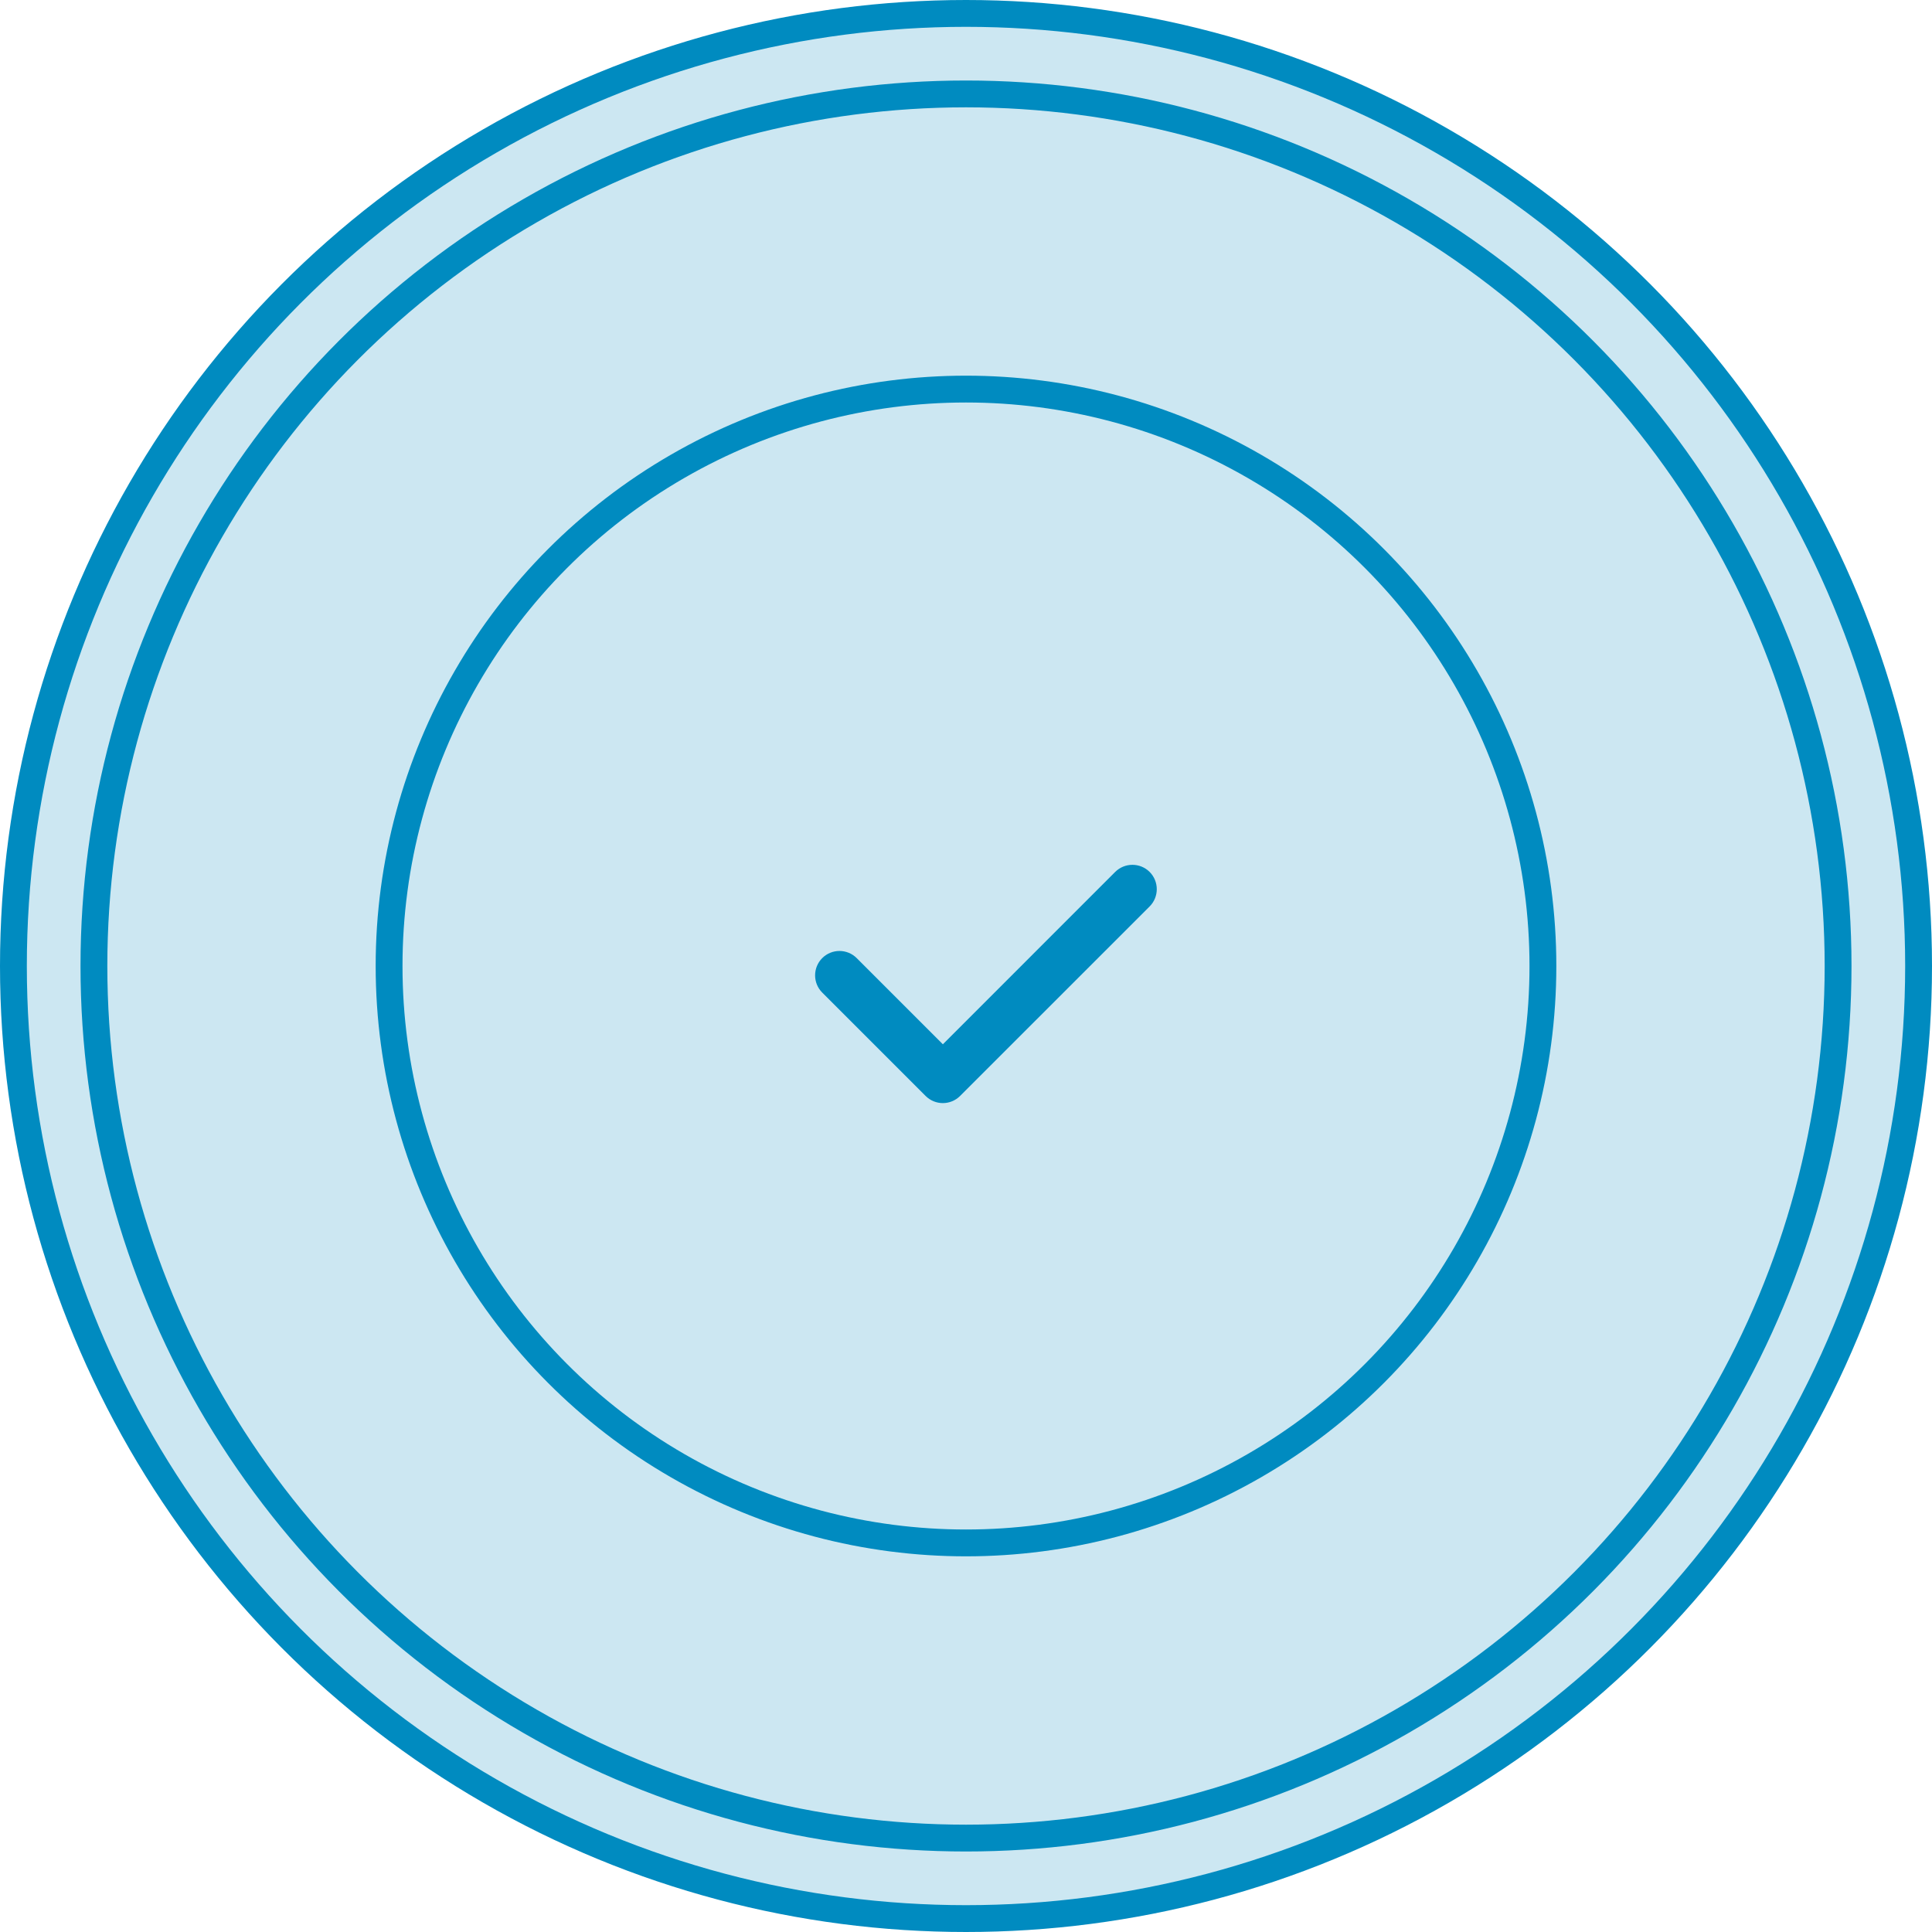
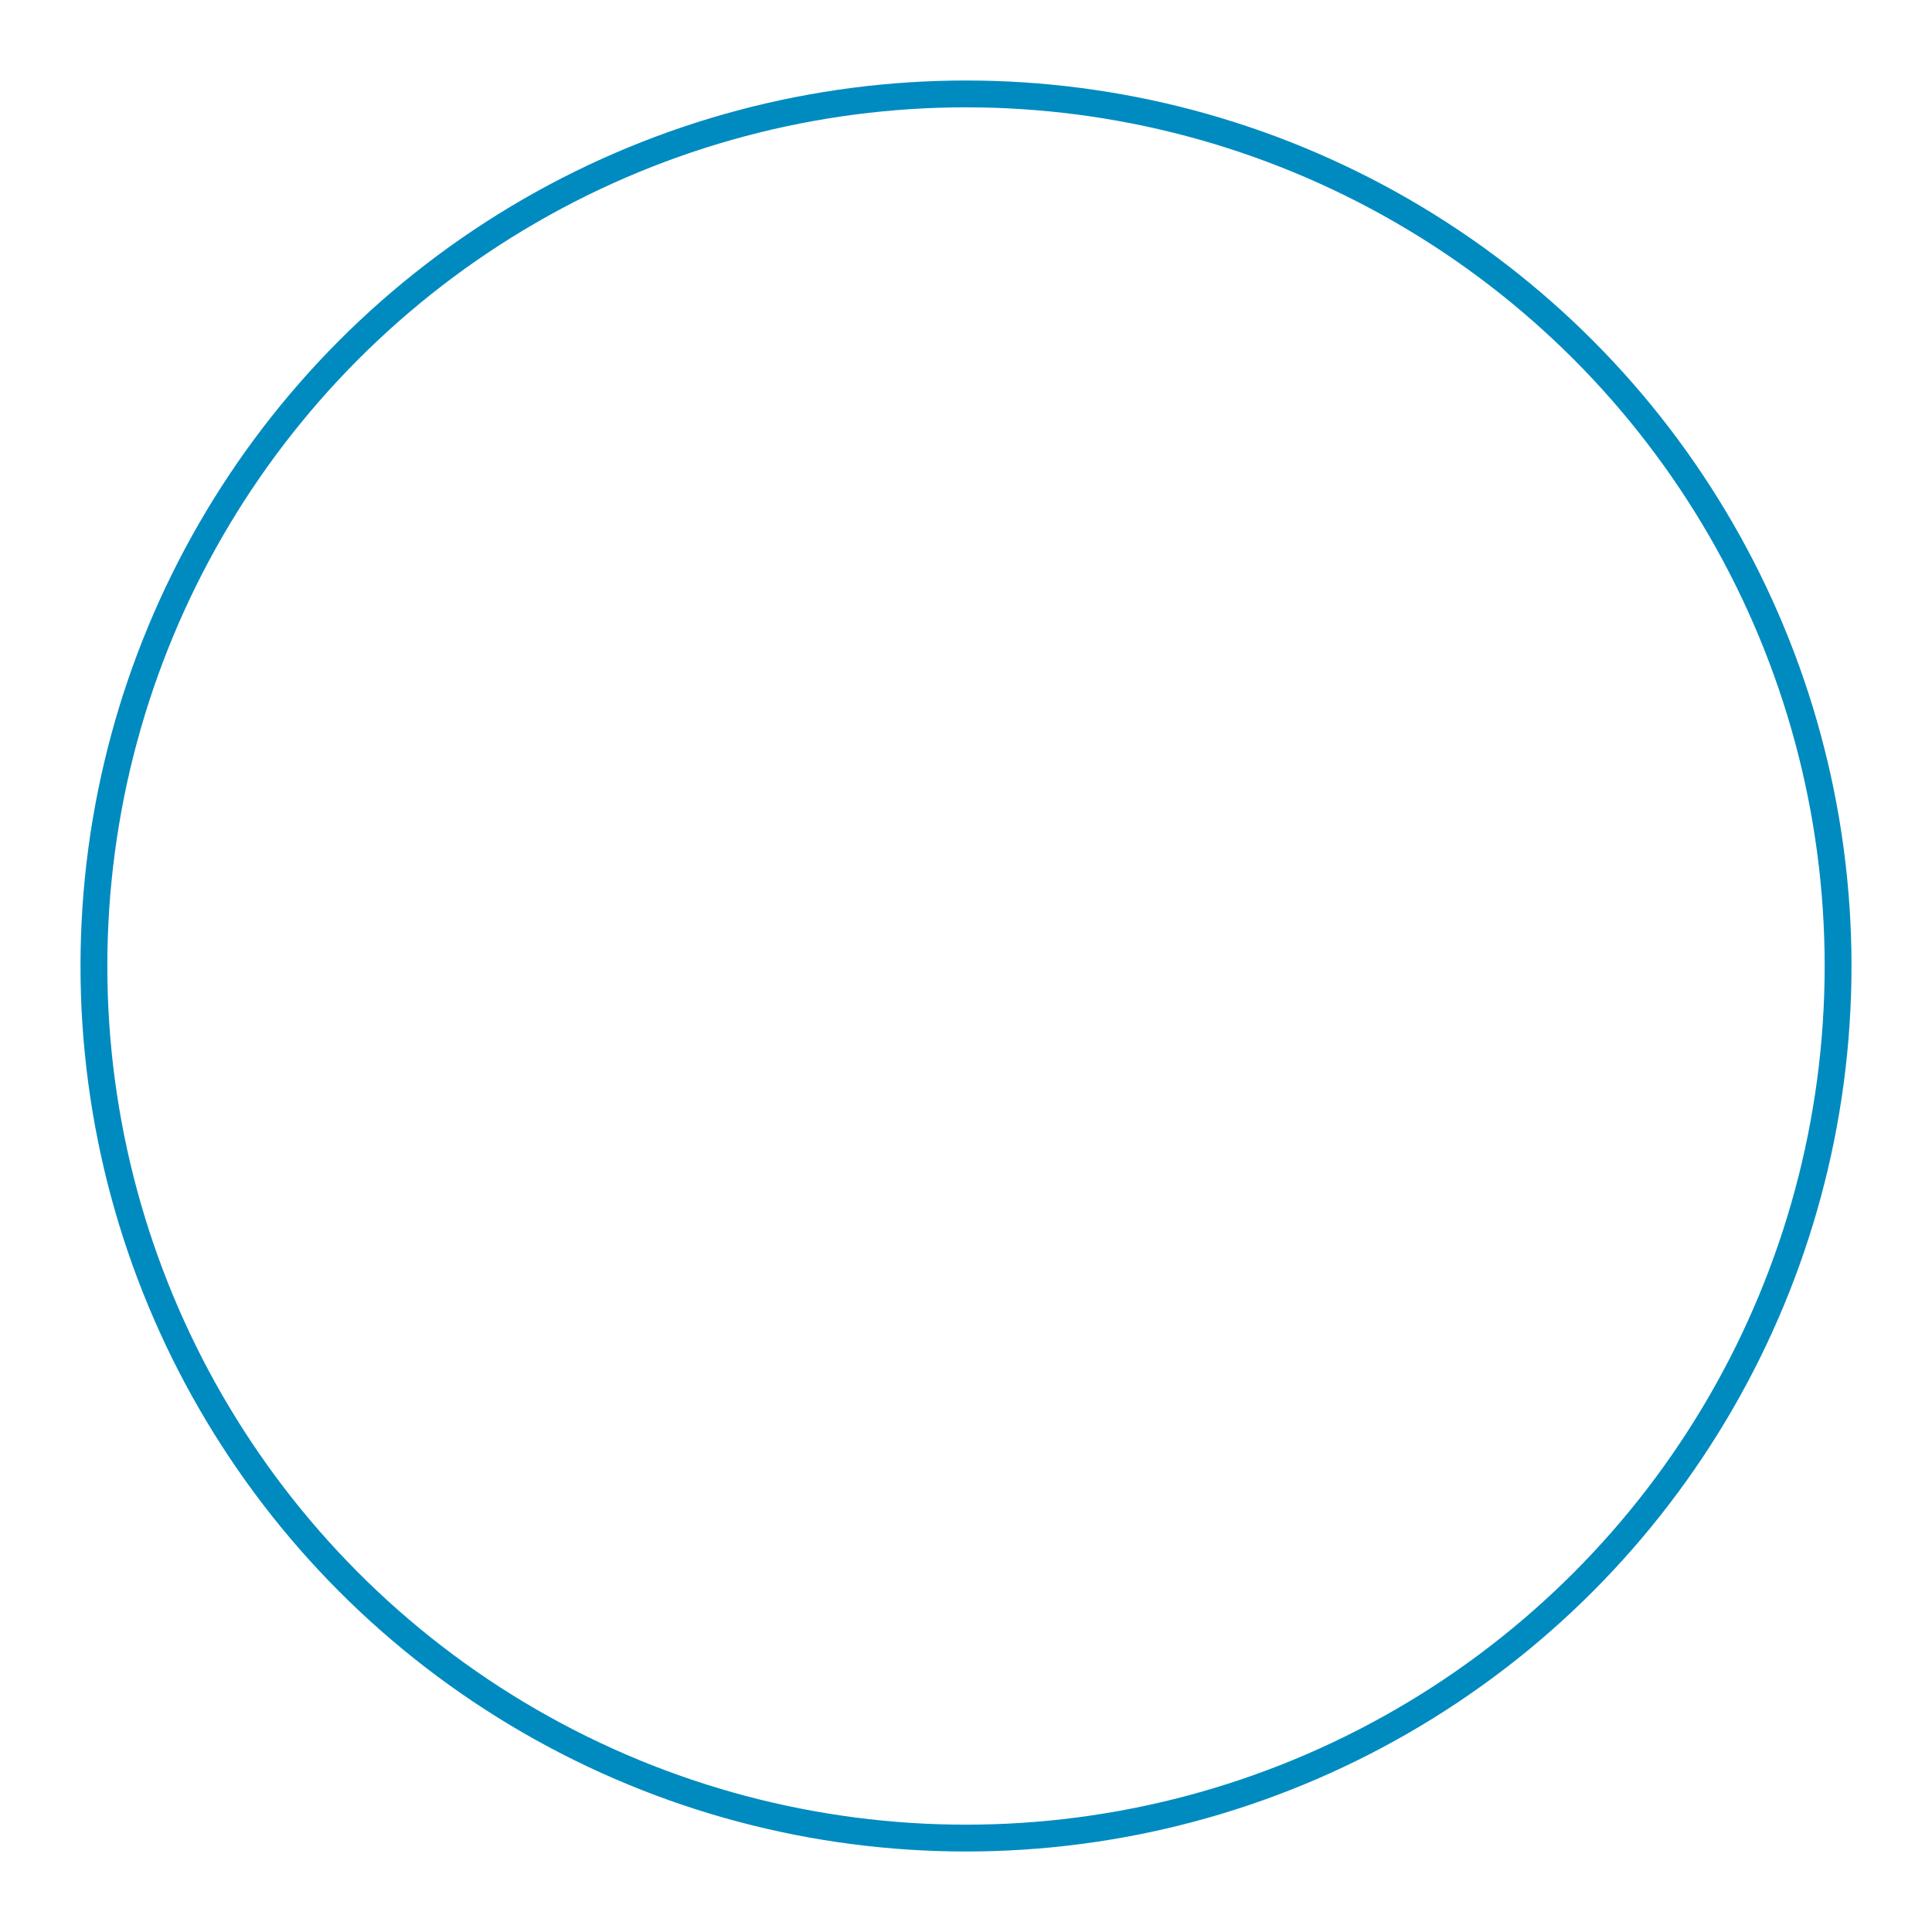
<svg xmlns="http://www.w3.org/2000/svg" width="72" height="72" viewBox="0 0 72 72" fill="none">
-   <circle cx="36" cy="36" r="35.5" fill="#008BC0" fill-opacity="0.2" stroke="#008BC0" />
  <circle cx="36" cy="36" r="32.5" stroke="#008BC0" />
-   <circle cx="36" cy="36" r="21.5" stroke="#008BC0" />
-   <path fill-rule="evenodd" clip-rule="evenodd" d="M34.495 40.843C34.85 41.198 35.425 41.198 35.78 40.843L42.844 33.78C43.198 33.425 43.198 32.85 42.844 32.495C42.489 32.141 41.914 32.141 41.559 32.495L35.138 38.917L31.927 35.706C31.572 35.351 30.997 35.351 30.642 35.706C30.288 36.061 30.288 36.636 30.642 36.99L34.487 40.835C34.49 40.838 34.492 40.841 34.495 40.843Z" fill="#008BC0" />
</svg>